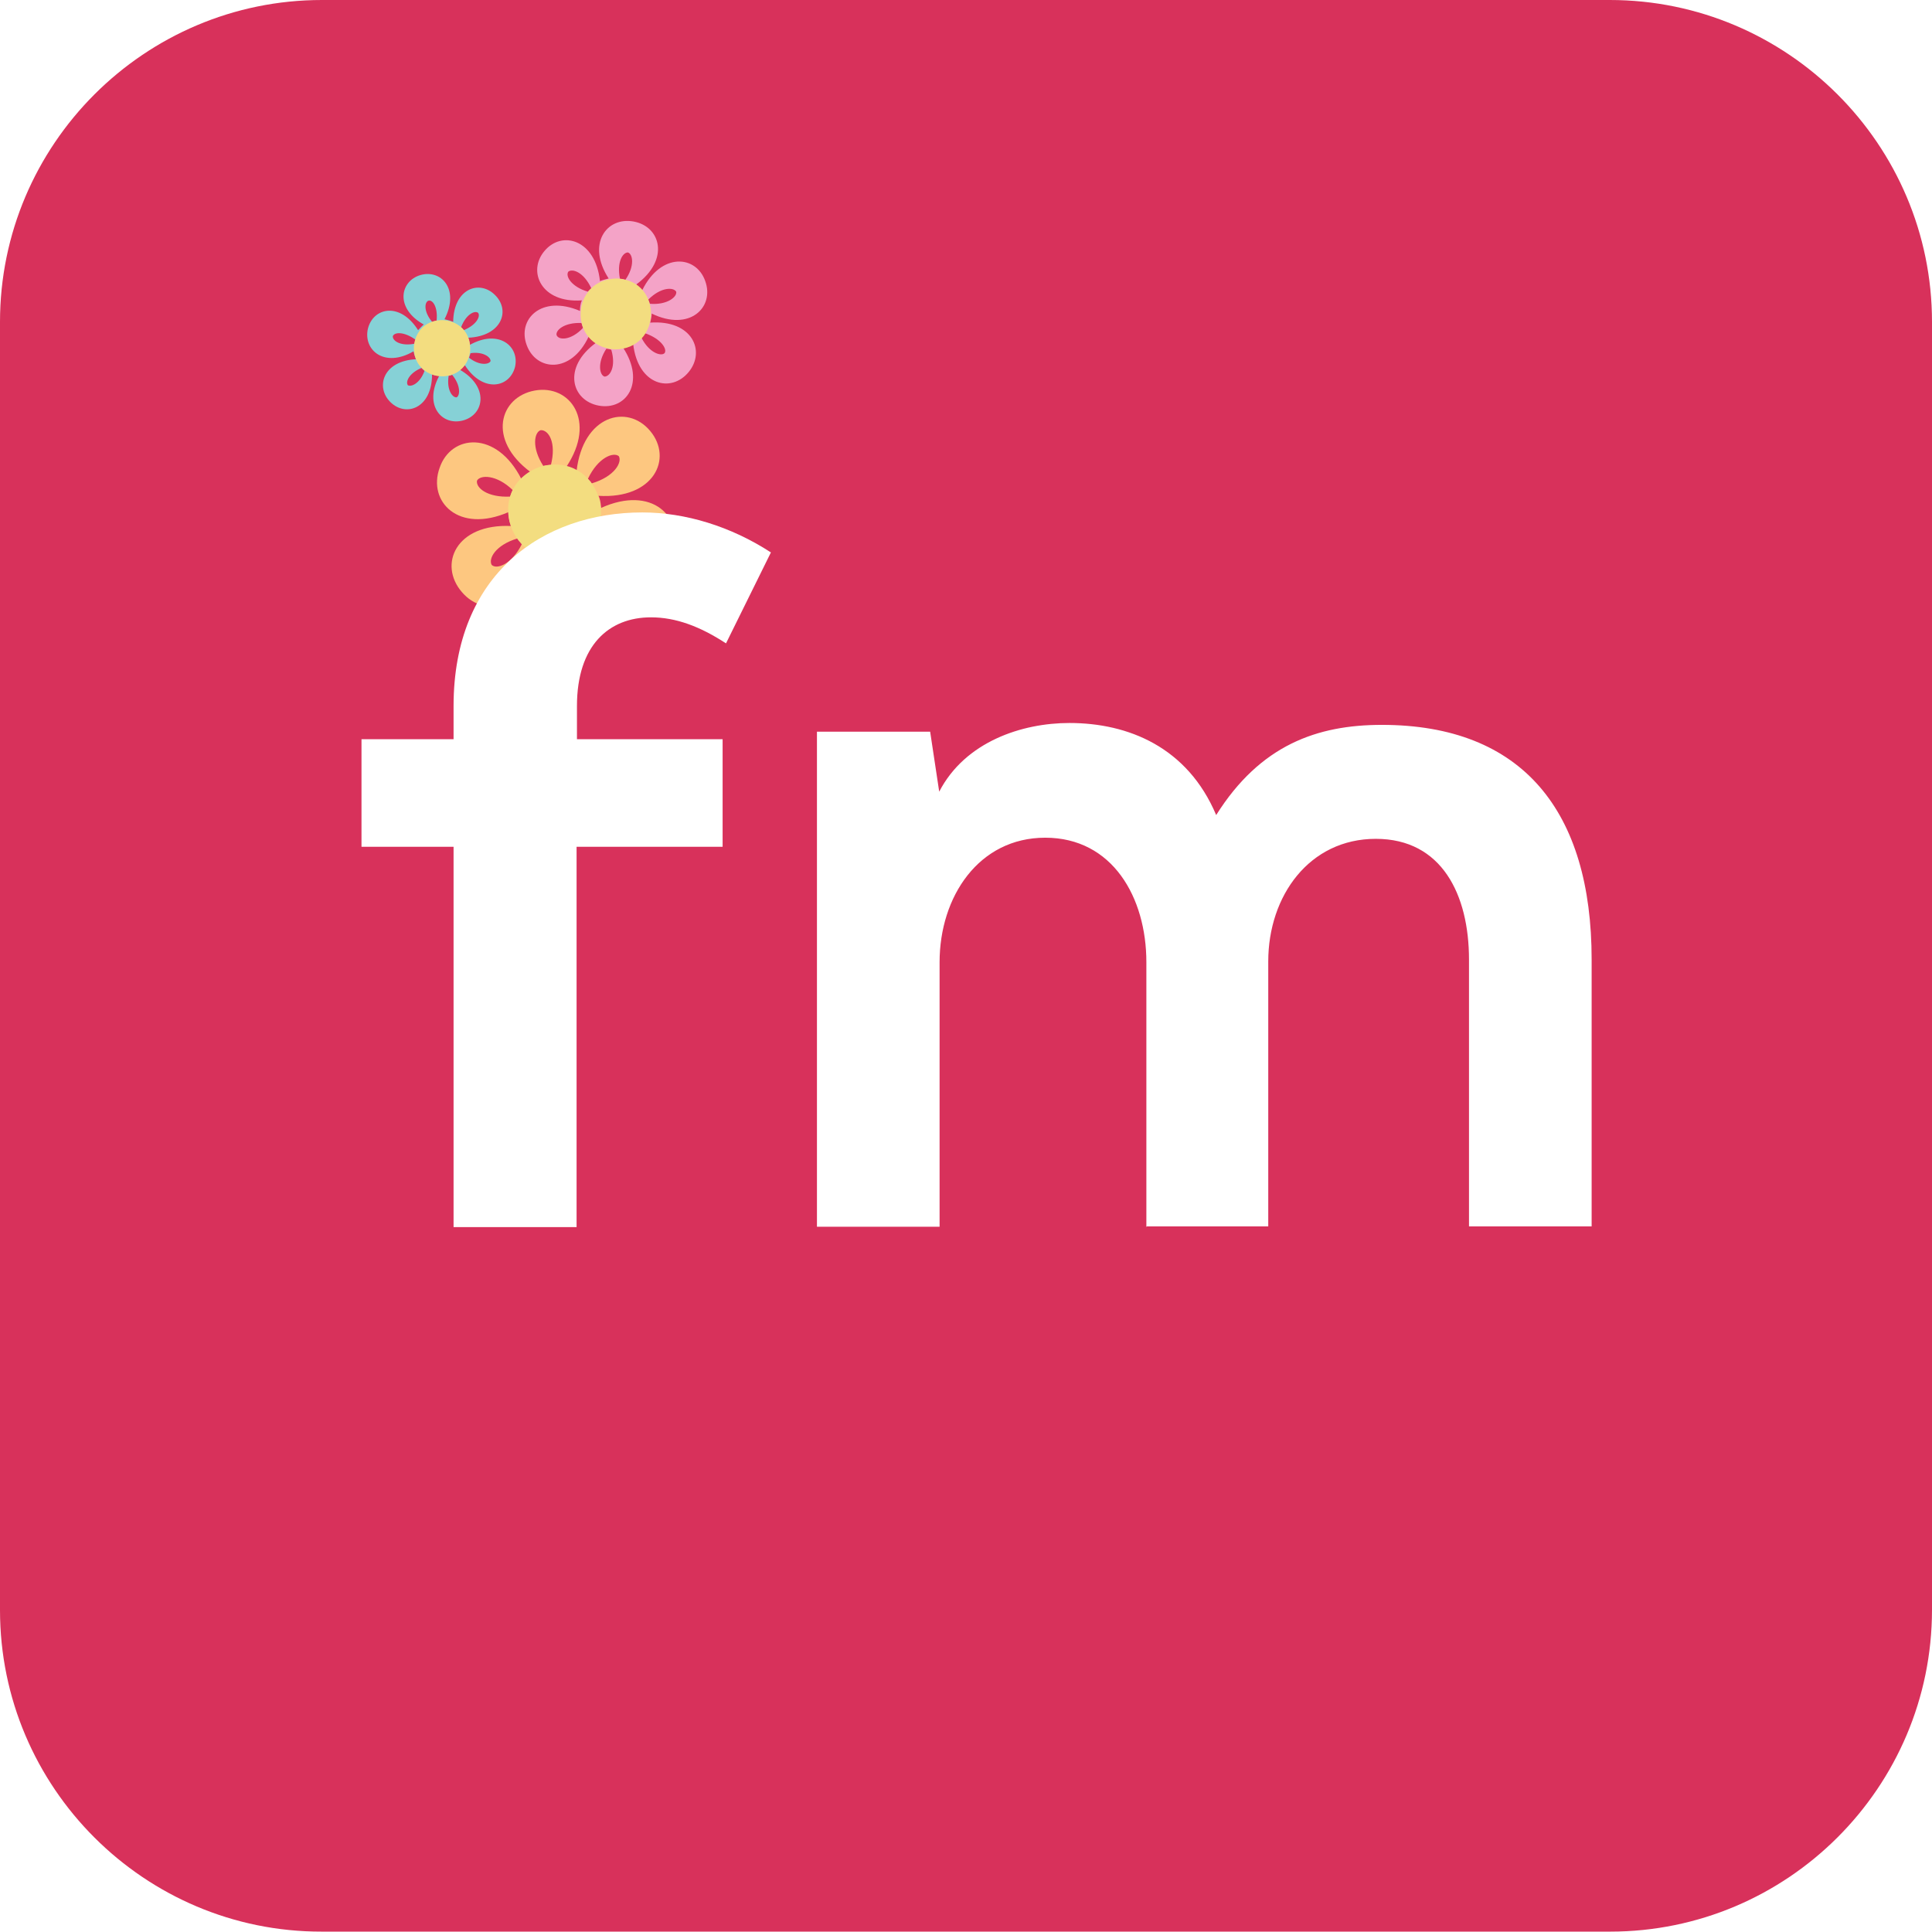
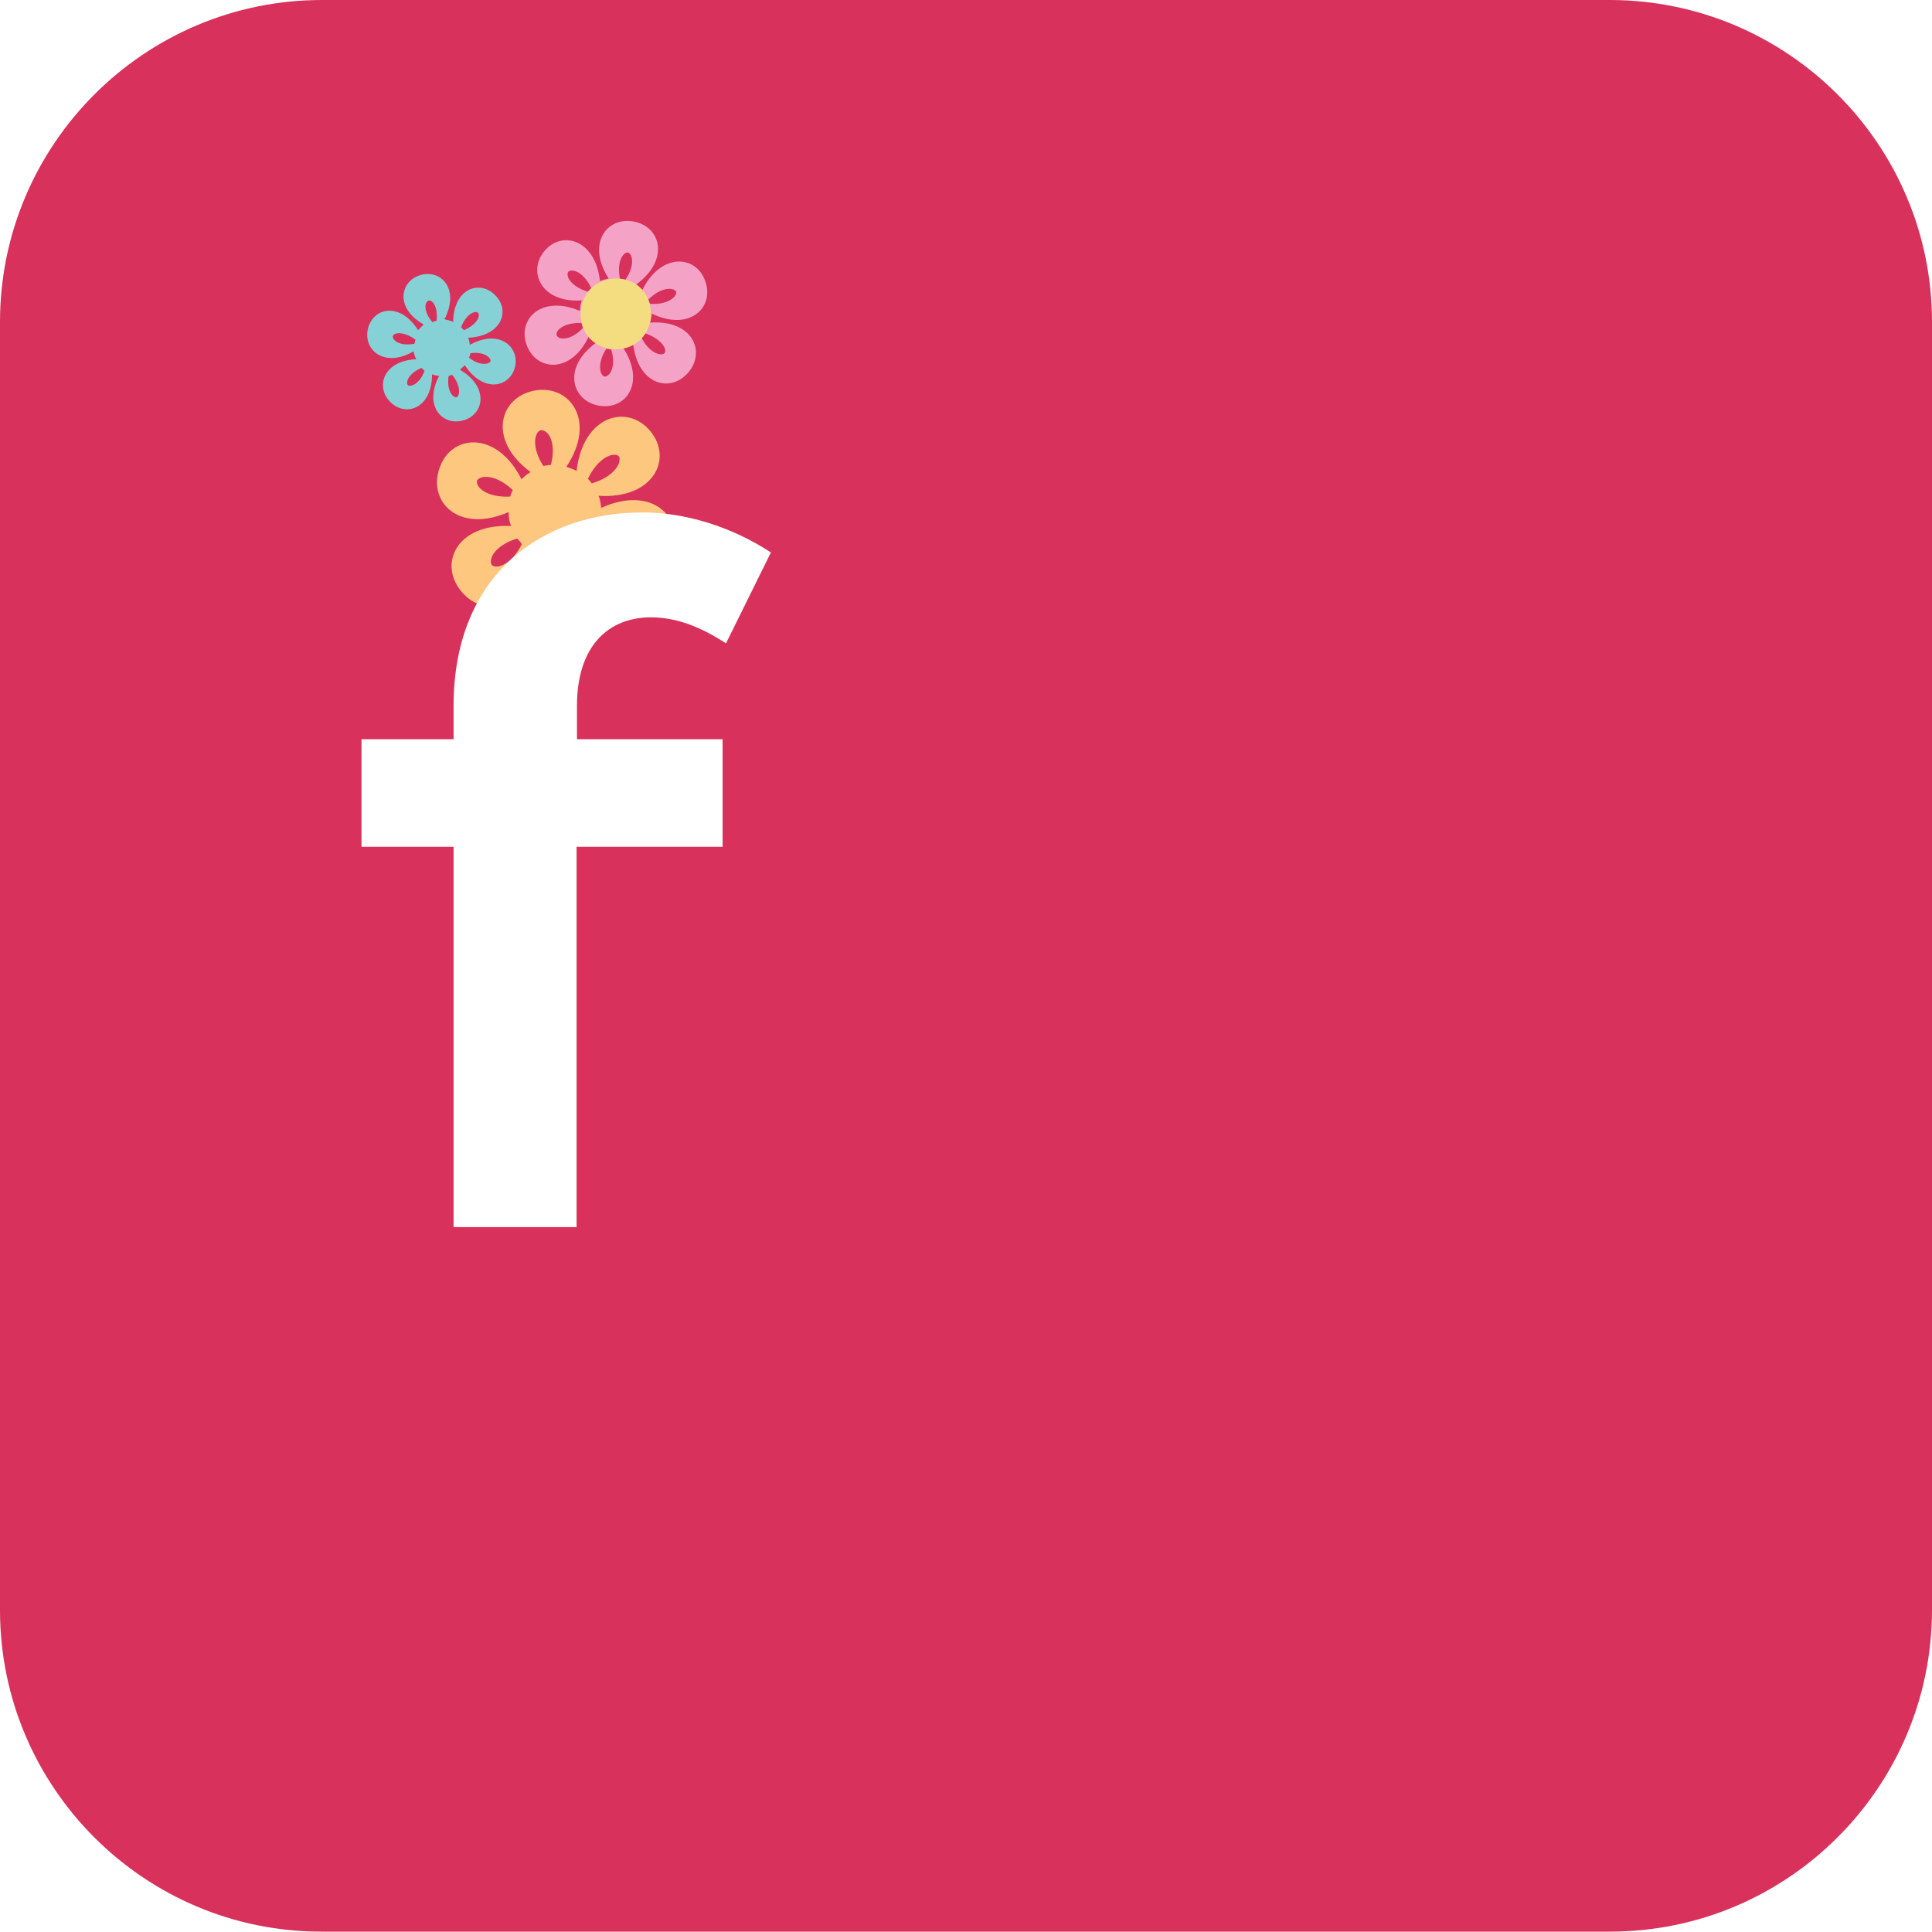
<svg xmlns="http://www.w3.org/2000/svg" version="1.1" id="Layer_1" x="0px" y="0px" viewBox="0 0 512 512" style="enable-background:new 0 0 512 512;" xml:space="preserve">
  <style type="text/css">
	.st0{fill:#FFFFFF;}
	.st1{fill:#FF4081;}
	.st2{fill:#D8315B;}
	.st3{fill:#F4A3C7;}
	.st4{fill:#F3DD80;}
	.st5{fill:#86D1D6;}
	.st6{fill:#FDC780;}
</style>
-   <rect class="st0" width="512" height="512" />
  <path class="st1" d="M256,128c-70.7,0-128,57.3-128,128s57.3,128,128,128s128-57.3,128-128S326.7,128,256,128z M256,160  c53,0,96,43,96,96s-43,96-96,96s-96-43-96-96S203,160,256,160z" />
  <path class="st1" d="M256,208c-26.5,0-48,21.5-48,48s21.5,48,48,48s48-21.5,48-48S282.5,208,256,208z M256,224c17.7,0,32,14.3,32,32  s-14.3,32-32,32s-32-14.3-32-32S238.3,224,256,224z" />
-   <path class="st1" d="M256,64C150,64,64,150,64,256s86,192,192,192s192-86,192-192S362,64,256,64z M256,96c88.4,0,160,71.6,160,160  s-71.6,160-160,160S96,344.4,96,256S167.6,96,256,96z" />
  <path class="st2" d="M85.3,0h341.3C473.7,0,512,38.3,512,85.3v341.3c0,47.1-38.3,85.3-85.3,85.3H85.3C38.3,512,0,473.7,0,426.7V85.3  C0,38.3,38.3,0,85.3,0z" />
  <g>
    <path class="st3" d="M186.9,74.5c-2.4-6.9-11.7-7.7-16.7,2.4c-0.4-0.4-0.8-0.9-1.6-1.5c9-6.6,6.5-15.4-0.7-16.7   c-7.2-1.3-12.5,6-6.6,15.1c-1.2,0.3-1.9,0.5-2.3,0.7c-1.2-11.1-10.1-13.5-14.7-8c-4.6,5.4-0.9,13.9,9.9,13.1   c-0.4,0.9-0.5,1.9-0.5,2.8c-10.3-4.4-16.7,2.3-14.1,9.1c2.5,6.8,11.7,7.7,16.4-2.3c0.5,0.7,1.3,1.2,2,1.6   c-9.1,6.6-6.5,15.4,0.7,16.7c7.2,1.3,12.5-6.1,6.4-15.4c0.9-0.1,1.9-0.5,2.7-0.9c1.3,11,10.1,13,14.7,7.4s0.9-13.9-10.2-13.1   c0.3-1.1,0.4-1.9,0.4-2.4C182.8,88,189.4,81.4,186.9,74.5z M147.5,88.8c-0.3-1.3,2.1-3.4,6.6-3.2c0.1,0.4,0.3,0.9,0.4,1.3   C151.3,90.3,148,90.2,147.5,88.8z M155.8,77.3c-4.4-1.3-6-4.1-5.2-5.3c1.1-0.9,4.1,0.1,6.1,4.4C156.5,76.6,156.1,76.9,155.8,77.3z    M160.2,99.8c-1.3-0.4-2-3.6,0.5-7.4c0.4,0.1,0.9,0.1,1.3,0.3C163.3,97.1,161.7,99.8,160.2,99.8z M164.3,73.9c-0.9-4.4,0.7-7,2.1-7   c1.3,0.4,1.9,3.6-0.7,7.3C165.3,74,164.9,73.9,164.3,73.9z M176.1,93.6c-0.9,0.9-4.1-0.1-6.1-4.1c0.4-0.4,0.7-0.7,0.9-1.2   C175.3,89.8,176.9,92.6,176.1,93.6z M179.2,77.3c0.3,1.3-2.3,3.6-7,3.2c-0.1-0.4-0.3-0.7-0.4-1.1C175.2,76,178.5,76.1,179.2,77.3z" />
    <path class="st4" d="M162.9,92.6c-12.5-0.8-11.8-18.8,0.7-18.8C175.9,74.5,175.3,92.6,162.9,92.6z" />
    <path class="st5" d="M124.5,91.4c-0.1-0.9-0.3-1.6-0.4-1.9c8.9-0.4,11.3-7.3,7-11.4c-4.1-4-10.9-1.6-11,7.2   c-0.7-0.3-1.5-0.5-2.3-0.7c4.1-8-0.9-13.3-6.4-11.7c-5.4,1.6-6.8,8.8,0.9,13.1c-0.5,0.4-0.9,0.9-1.5,1.5c-4.8-7.6-11.9-6-13.3-0.4   c-1.3,5.7,4.4,10.5,12.1,6c0.1,0.7,0.4,1.5,0.7,2.1c-8.8,0.4-10.9,7.4-6.8,11.4c4.1,4,11,1.6,11-7.4c0.8,0.3,1.5,0.4,1.9,0.4   c-4.2,7.8,0.7,13.4,6.4,11.8c5.6-1.6,6.8-8.9-0.9-13.4c0.3-0.3,0.7-0.7,1.3-1.2c4.8,7.4,11.9,6,13.3,0.4   C137.7,91.8,132.2,87.1,124.5,91.4z M104.1,89.1c0.4-1.1,2.9-1.3,6,0.9c-0.1,0.4-0.1,0.7-0.3,1.1C106.1,91.8,104,90.3,104.1,89.1z    M108.1,102.1c-0.7-0.9,0.3-3.2,3.6-4.6c0.3,0.3,0.5,0.5,0.8,0.8C111.3,101.6,109,102.6,108.1,102.1z M115.7,85   c-0.4,0.1-0.7,0.1-1.1,0.4c-2.4-2.8-2.1-5.3-1.1-5.7C114.6,79.3,116.1,81.3,115.7,85z M121,105.3c-1.1,0.1-2.7-2-2.1-5.7   c0.3-0.1,0.7-0.1,0.9-0.3C122.2,102.2,121.9,104.9,121,105.3z M122.2,86.7c1.3-3.4,3.6-4.5,4.5-3.8c0.7,0.9-0.4,3.2-3.8,4.6   C122.7,87.2,122.4,87,122.2,86.7z M130,95.7c-0.4,0.9-2.9,1.3-5.7-0.9c0.1-0.4,0.3-0.8,0.4-1.2C128.1,93.1,130.1,94.7,130,95.7z" />
-     <path class="st4" d="M109.7,91.5c1.3-9.8,15.6-8.4,14.9,1.6C123.2,102.9,109,101.4,109.7,91.5z" />
    <path class="st6" d="M159.3,134.6c-0.1-1.6-0.4-2.7-0.7-3.2c14.7,0.9,19.8-9.9,13.7-17.2c-6.1-7.3-17.8-4.1-19.5,10.6l0,0   c-0.5-0.3-1.5-0.7-2.7-1.1c8.1-12.2,0.9-21.9-8.4-20.2c-9.3,1.7-12.7,13-1.1,21.6c-1.3,0.8-2.1,1.6-2.4,1.9l0,0   c-6.6-13.1-18.7-11.9-21.7-3c-3.2,8.9,5,17.5,18.3,11.7c0,1.3,0.1,2.5,0.7,3.7c-14.7-0.7-19.4,10.2-13.1,17.5   c6.2,7.3,17.8,4.2,19.2-10.2c0.9,0.5,2.1,0.9,3.2,1.2c-8.2,12.2-0.9,21.9,8.4,20.2c9.4-1.7,12.6-13.1,0.7-21.9   c1.1-0.7,2-1.5,2.8-2.4c6.6,12.9,18.4,11.4,21.5,2.4C181.2,137,172.8,128.5,159.3,134.6z M126.4,127.4c0.8-1.6,5.2-1.7,9.5,2.5   c-0.3,0.5-0.5,1.1-0.7,1.7C129.2,131.9,126.1,129.3,126.4,127.4z M130.3,149.7c-0.9-1.6,0.9-5.2,6.8-7c0.4,0.5,0.8,0.9,1.2,1.5   C135.6,149.6,131.6,151,130.3,149.7z M146,123.2c-0.7,0.1-1.3,0.1-2,0.3c-3.2-4.9-2.4-9-0.7-9.5C145.4,113.9,147.5,117.3,146,123.2   z M150.9,157.3c-1.9,0.1-4.1-3.6-2.7-9.4c0.7-0.1,1.2-0.1,1.9-0.3C153.5,152.5,152.8,156.6,150.9,157.3z M155.8,126.9   c2.7-5.7,6.8-7.2,8.2-6c0.9,1.6-1.1,5.4-7.2,7.2C156.6,127.7,156.2,127.3,155.8,126.9z M167.8,142.5c-0.8,1.6-4.9,1.9-9.4-2.3   c0.3-0.7,0.4-1.2,0.7-1.9C165,138,168.2,140.7,167.8,142.5z" />
-     <path class="st4" d="M150.8,147.2c-15.6,4.6-23.1-17.9-7.7-23.5C158.8,119.2,166.2,141.6,150.8,147.2z" />
  </g>
  <g>
    <path class="st0" d="M120.2,325.1V224.4H95.8v-28.5h24.4v-8.8c0-35,23.7-51.3,50-51.3c11.4,0,23.5,3.7,34.1,10.6l-11.9,24.1   c-6.9-4.5-13.3-6.9-19.9-6.9c-11.1,0-19.6,7.4-19.6,23.5v8.8h38.6v28.5h-38.7v100.8H120.2z" />
-     <path class="st0" d="M303.8,325.1V255c0-17.2-9-33-26.8-33c-17.6,0-28,15.6-28,33v70.1h-32.5V193.9h30l2.4,15.9   c6.9-13.3,22-18.2,34.5-18.2c15.6,0,31.3,6.4,38.9,24.4c11.7-18.6,26.8-23.9,43.9-23.9c37.3,0,55.6,22.9,55.6,62.2V325h-32.5v-70.7   c0-17.2-7.2-32-24.7-32c-17.6,0-28.5,15.1-28.5,32.5V325h-32.2V325.1z" />
  </g>
</svg>